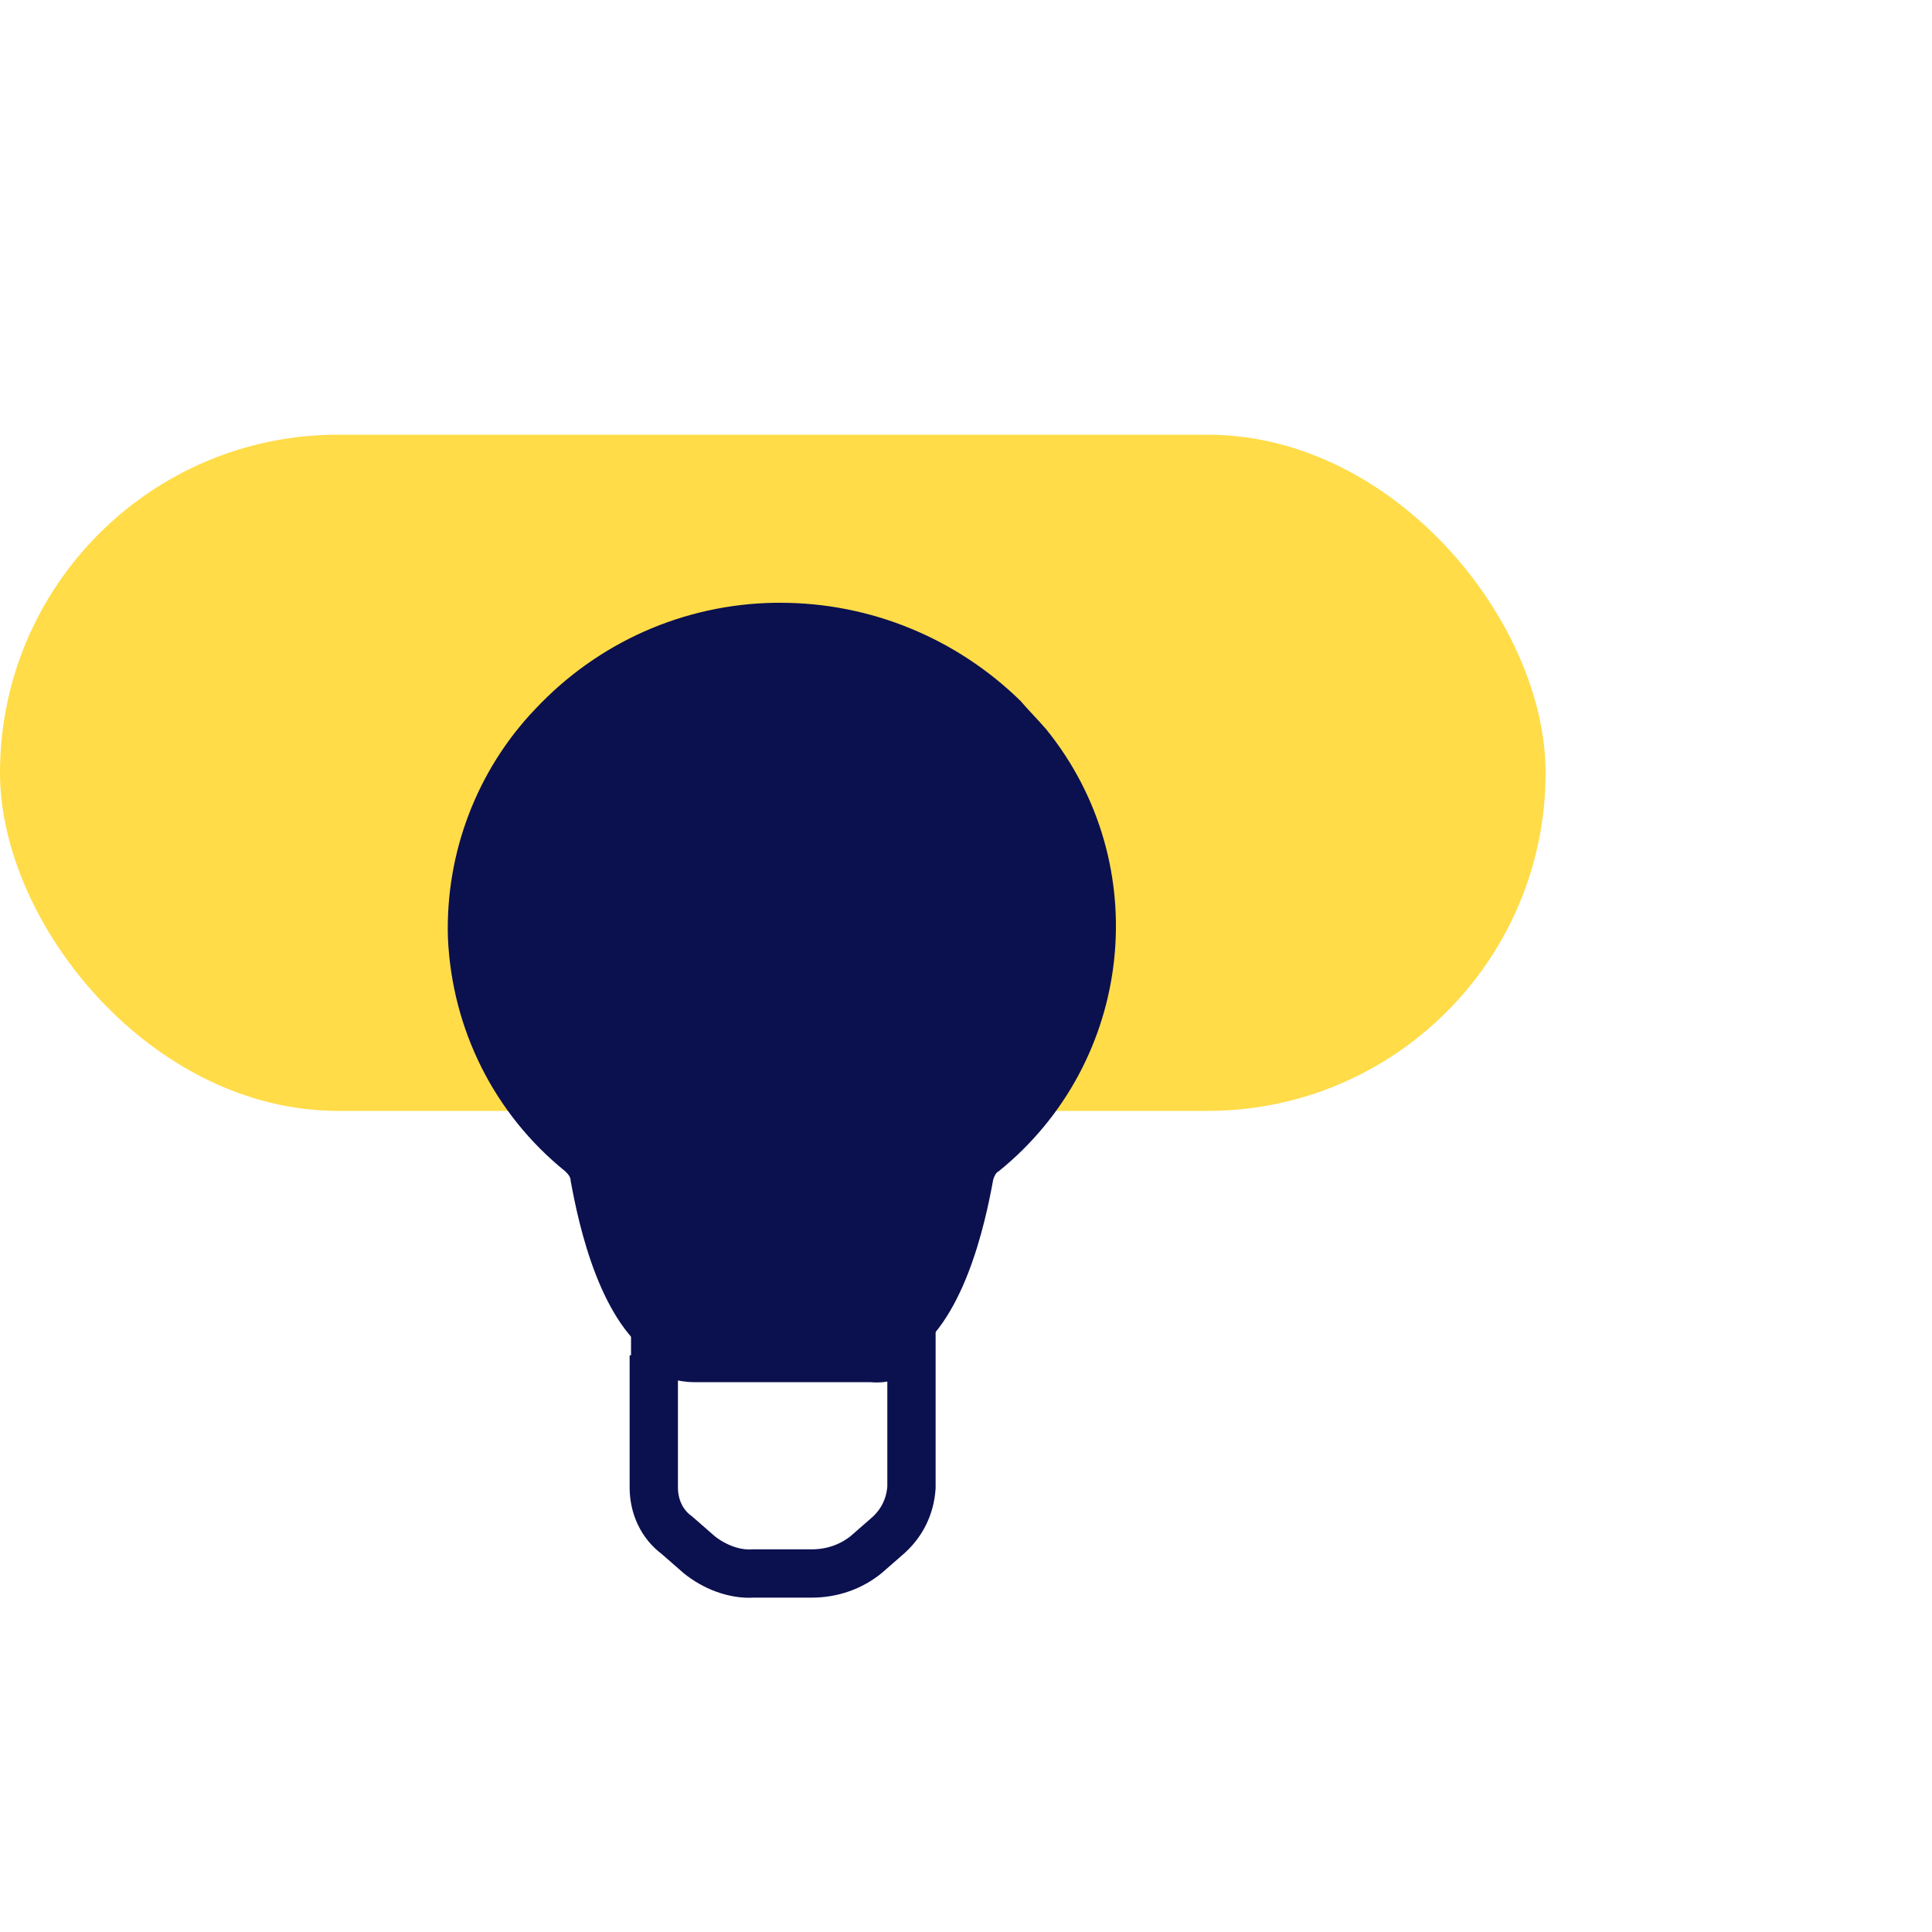
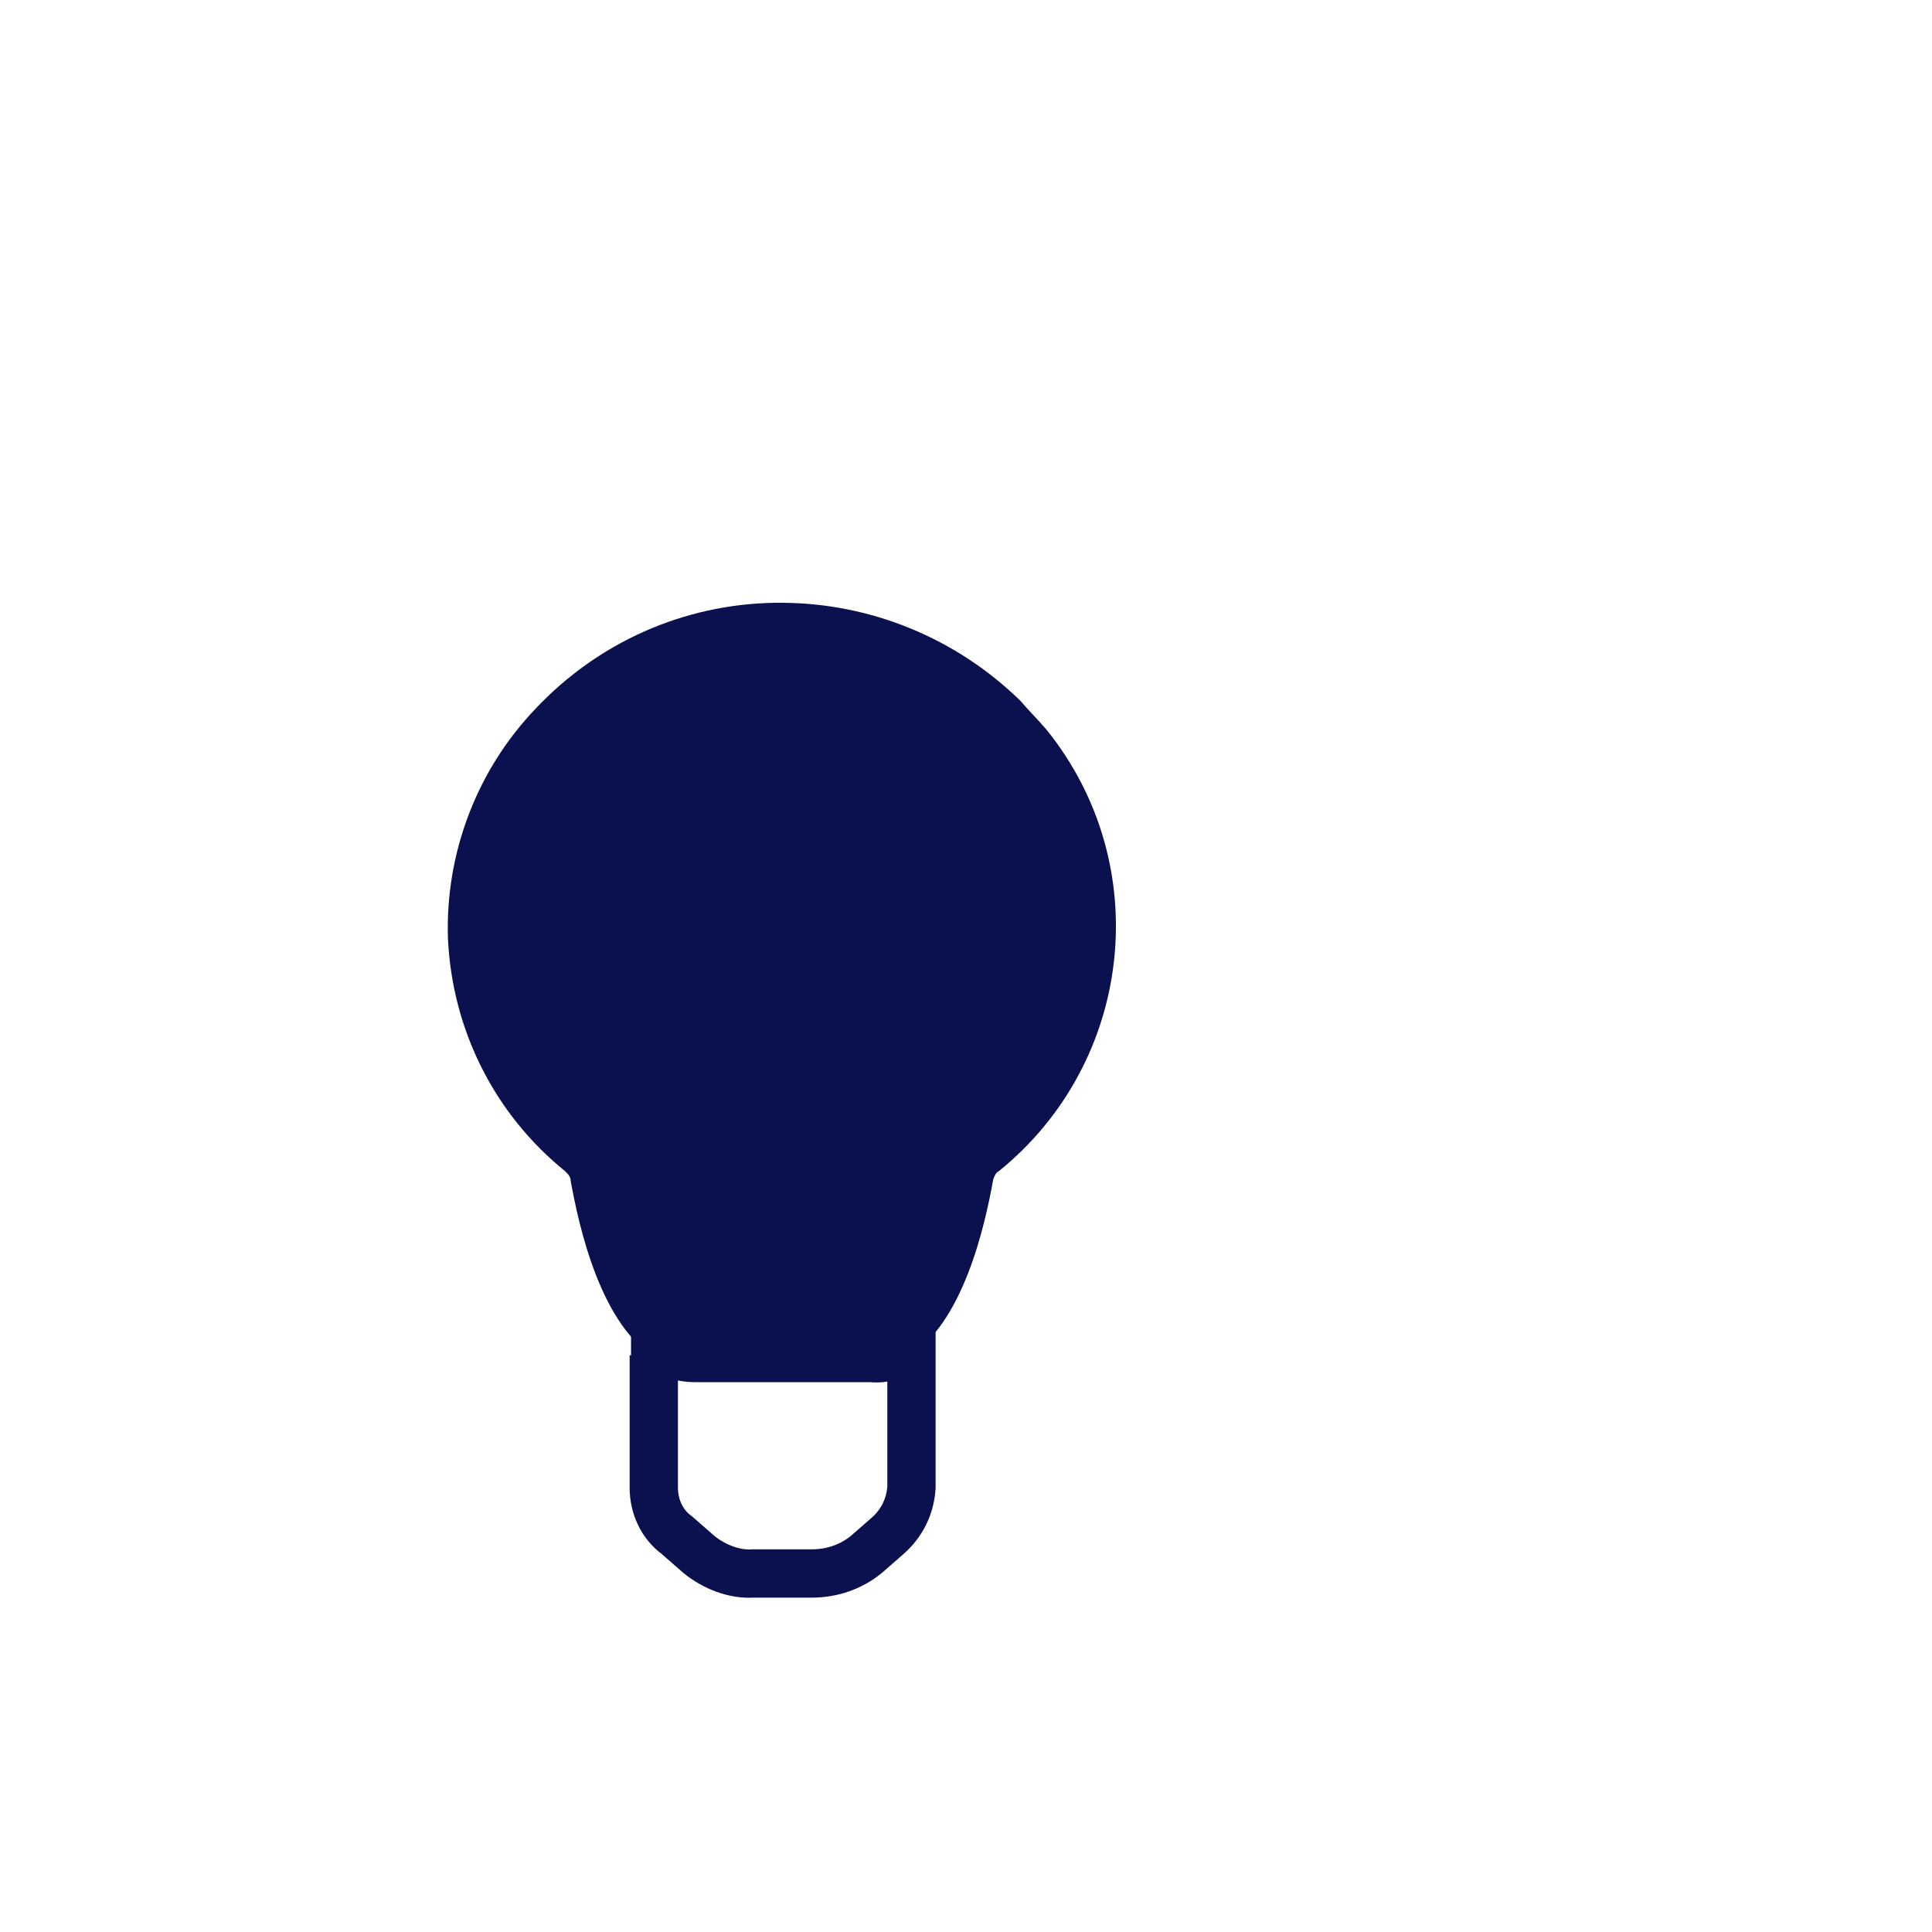
<svg xmlns="http://www.w3.org/2000/svg" width="40" height="40" viewBox="0 0 40 40" fill="none">
-   <rect y="9" width="32" height="14" rx="7" fill="#FFDC48" />
  <path d="M13.536 28.06V30.798C13.536 31.194 13.706 31.56 14.016 31.786L14.468 32.181C14.778 32.435 15.202 32.605 15.597 32.577H16.811C17.234 32.577 17.629 32.435 17.939 32.181L18.391 31.786C18.673 31.532 18.843 31.194 18.871 30.798V27.919H18.786C18.561 28.06 18.306 28.145 18.052 28.117H14.383C14.129 28.117 13.875 28.032 13.649 27.919H13.565V28.06" stroke="#0B104F" stroke-miterlimit="10" />
  <path d="M18.758 28.117C19.944 27.439 20.395 25.351 20.564 24.419C20.593 24.335 20.621 24.278 20.677 24.25C23.472 21.992 23.923 17.899 21.665 15.105C21.496 14.907 21.298 14.71 21.129 14.512C19.802 13.214 18.024 12.48 16.161 12.48H16.048C14.157 12.508 12.379 13.298 11.081 14.681C9.867 15.952 9.218 17.673 9.274 19.423C9.359 21.314 10.234 23.064 11.702 24.25C11.758 24.306 11.815 24.363 11.815 24.448C11.984 25.379 12.435 27.468 13.621 28.145" fill="#0B104F" />
</svg>